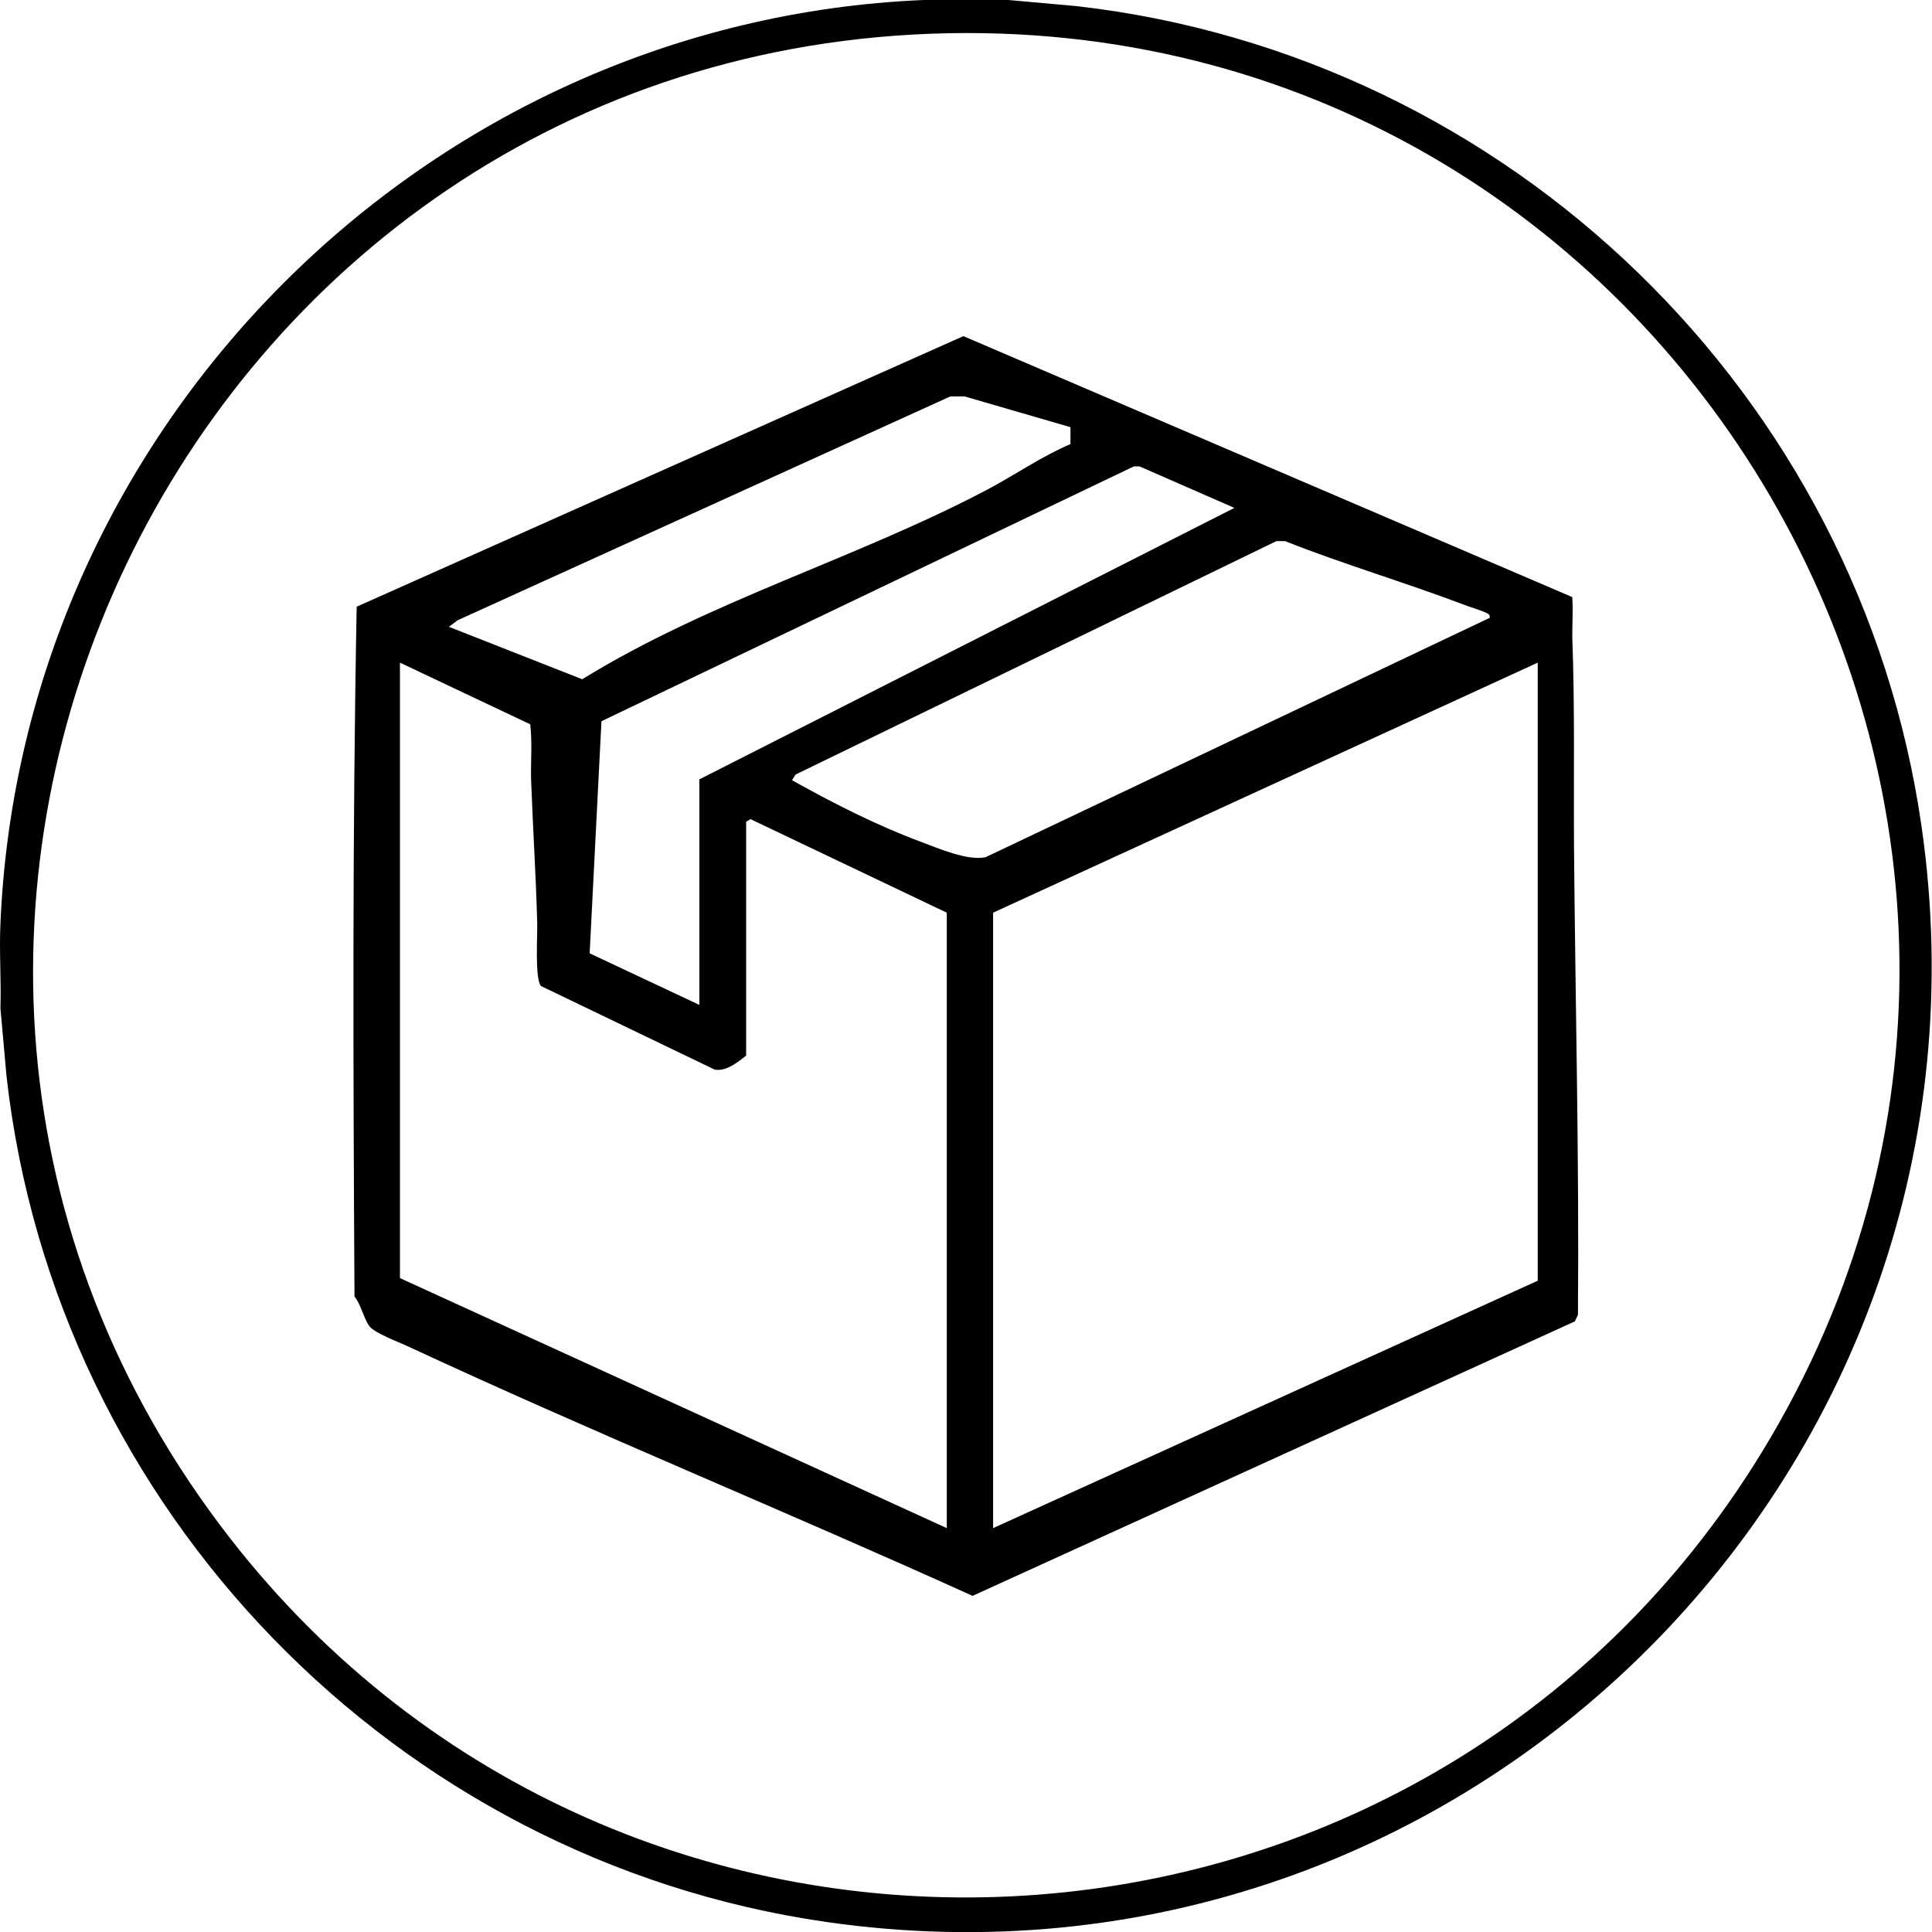
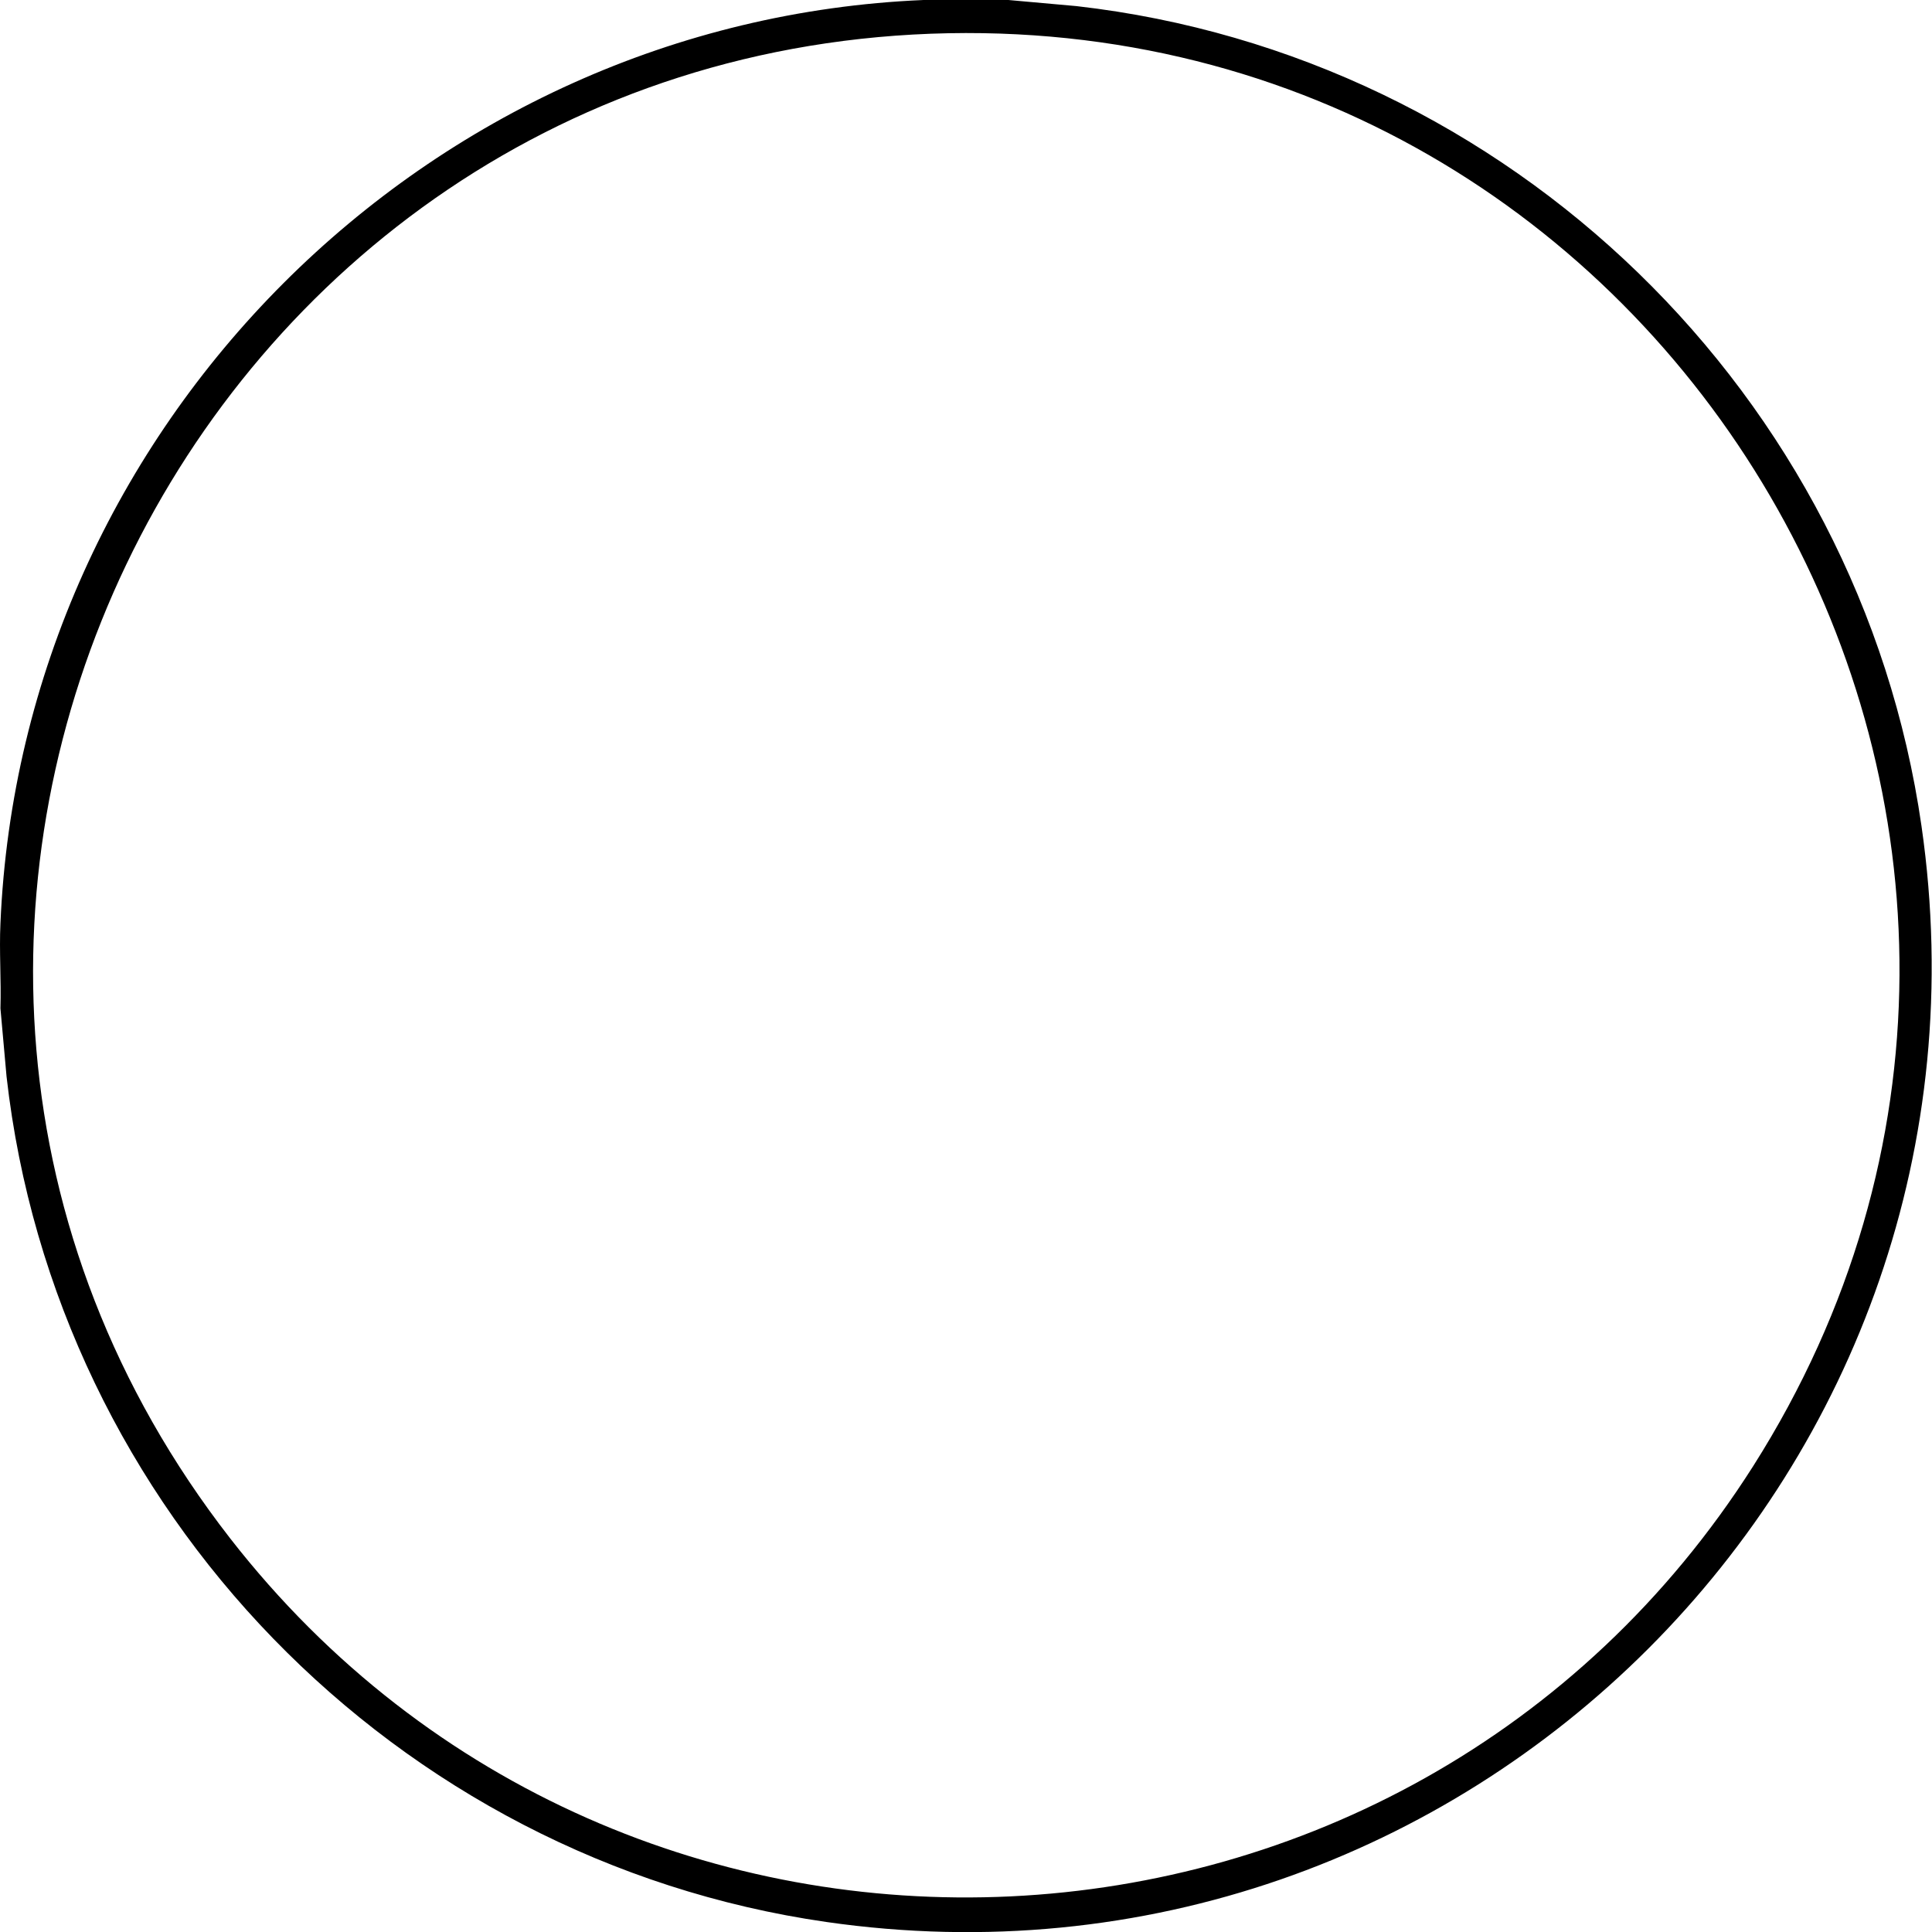
<svg xmlns="http://www.w3.org/2000/svg" id="Ebene_1" data-name="Ebene 1" viewBox="0 0 44.2 44.2">
  <path d="M23.07,0l1.56.14c9.91,1.13,17.91,8.89,19.33,18.76,2.11,14.64-10.42,27.18-25.06,25.07C9.05,42.55,1.27,34.55.15,24.63l-.14-1.56c.02-.65-.03-1.3,0-1.94C.49,9.75,9.76.48,21.13,0h1.94ZM21.7.76C4.23,1.1-5.51,21.34,5.27,35.2c9.05,11.62,26.95,10.76,34.84-1.66C49.22,19.18,38.62.44,21.7.76Z" />
-   <path d="M35.97,13.66c.02.3,0,.6,0,.9.06,1.6.03,3.21.04,4.82.03,3.56.12,7.13.09,10.7l-.07.15-13.78,6.28c-4.28-1.94-8.64-3.72-12.9-5.7-.21-.1-.78-.31-.9-.47-.13-.18-.19-.49-.34-.68-.03-5.26-.05-10.53.05-15.78l13.88-6.19,13.93,5.97ZM24.48,9.77l-2.41-.7h-.33s-11.27,5.12-11.27,5.12l-.2.15,3.05,1.2c2.92-1.8,6.25-2.75,9.27-4.34.64-.34,1.24-.76,1.9-1.04v-.38ZM16,22.98v-5.15l12.24-6.21-2.17-.95h-.13s-12.18,5.83-12.18,5.83l-.27,5.31,2.51,1.18ZM34.08,14.14c.01-.08-.02-.09-.08-.12-.12-.06-.37-.13-.52-.19-1.35-.51-2.74-.92-4.08-1.45h-.2s-11,5.34-11,5.34l-.08.13c.95.53,1.93,1.03,2.95,1.41.4.15,1.07.44,1.48.35l11.52-5.47ZM21.66,34.96v-14.08l-4.49-2.14-.1.06v5.35c-.19.15-.46.37-.72.32l-3.97-1.91c-.15-.15-.08-1.19-.09-1.46-.03-1.09-.1-2.18-.14-3.27-.01-.42.03-.84-.02-1.26l-2.98-1.41v14.08l12.51,5.72ZM35.18,15.16l-12.46,5.72v14.08l12.46-5.66v-14.14Z" />
</svg>